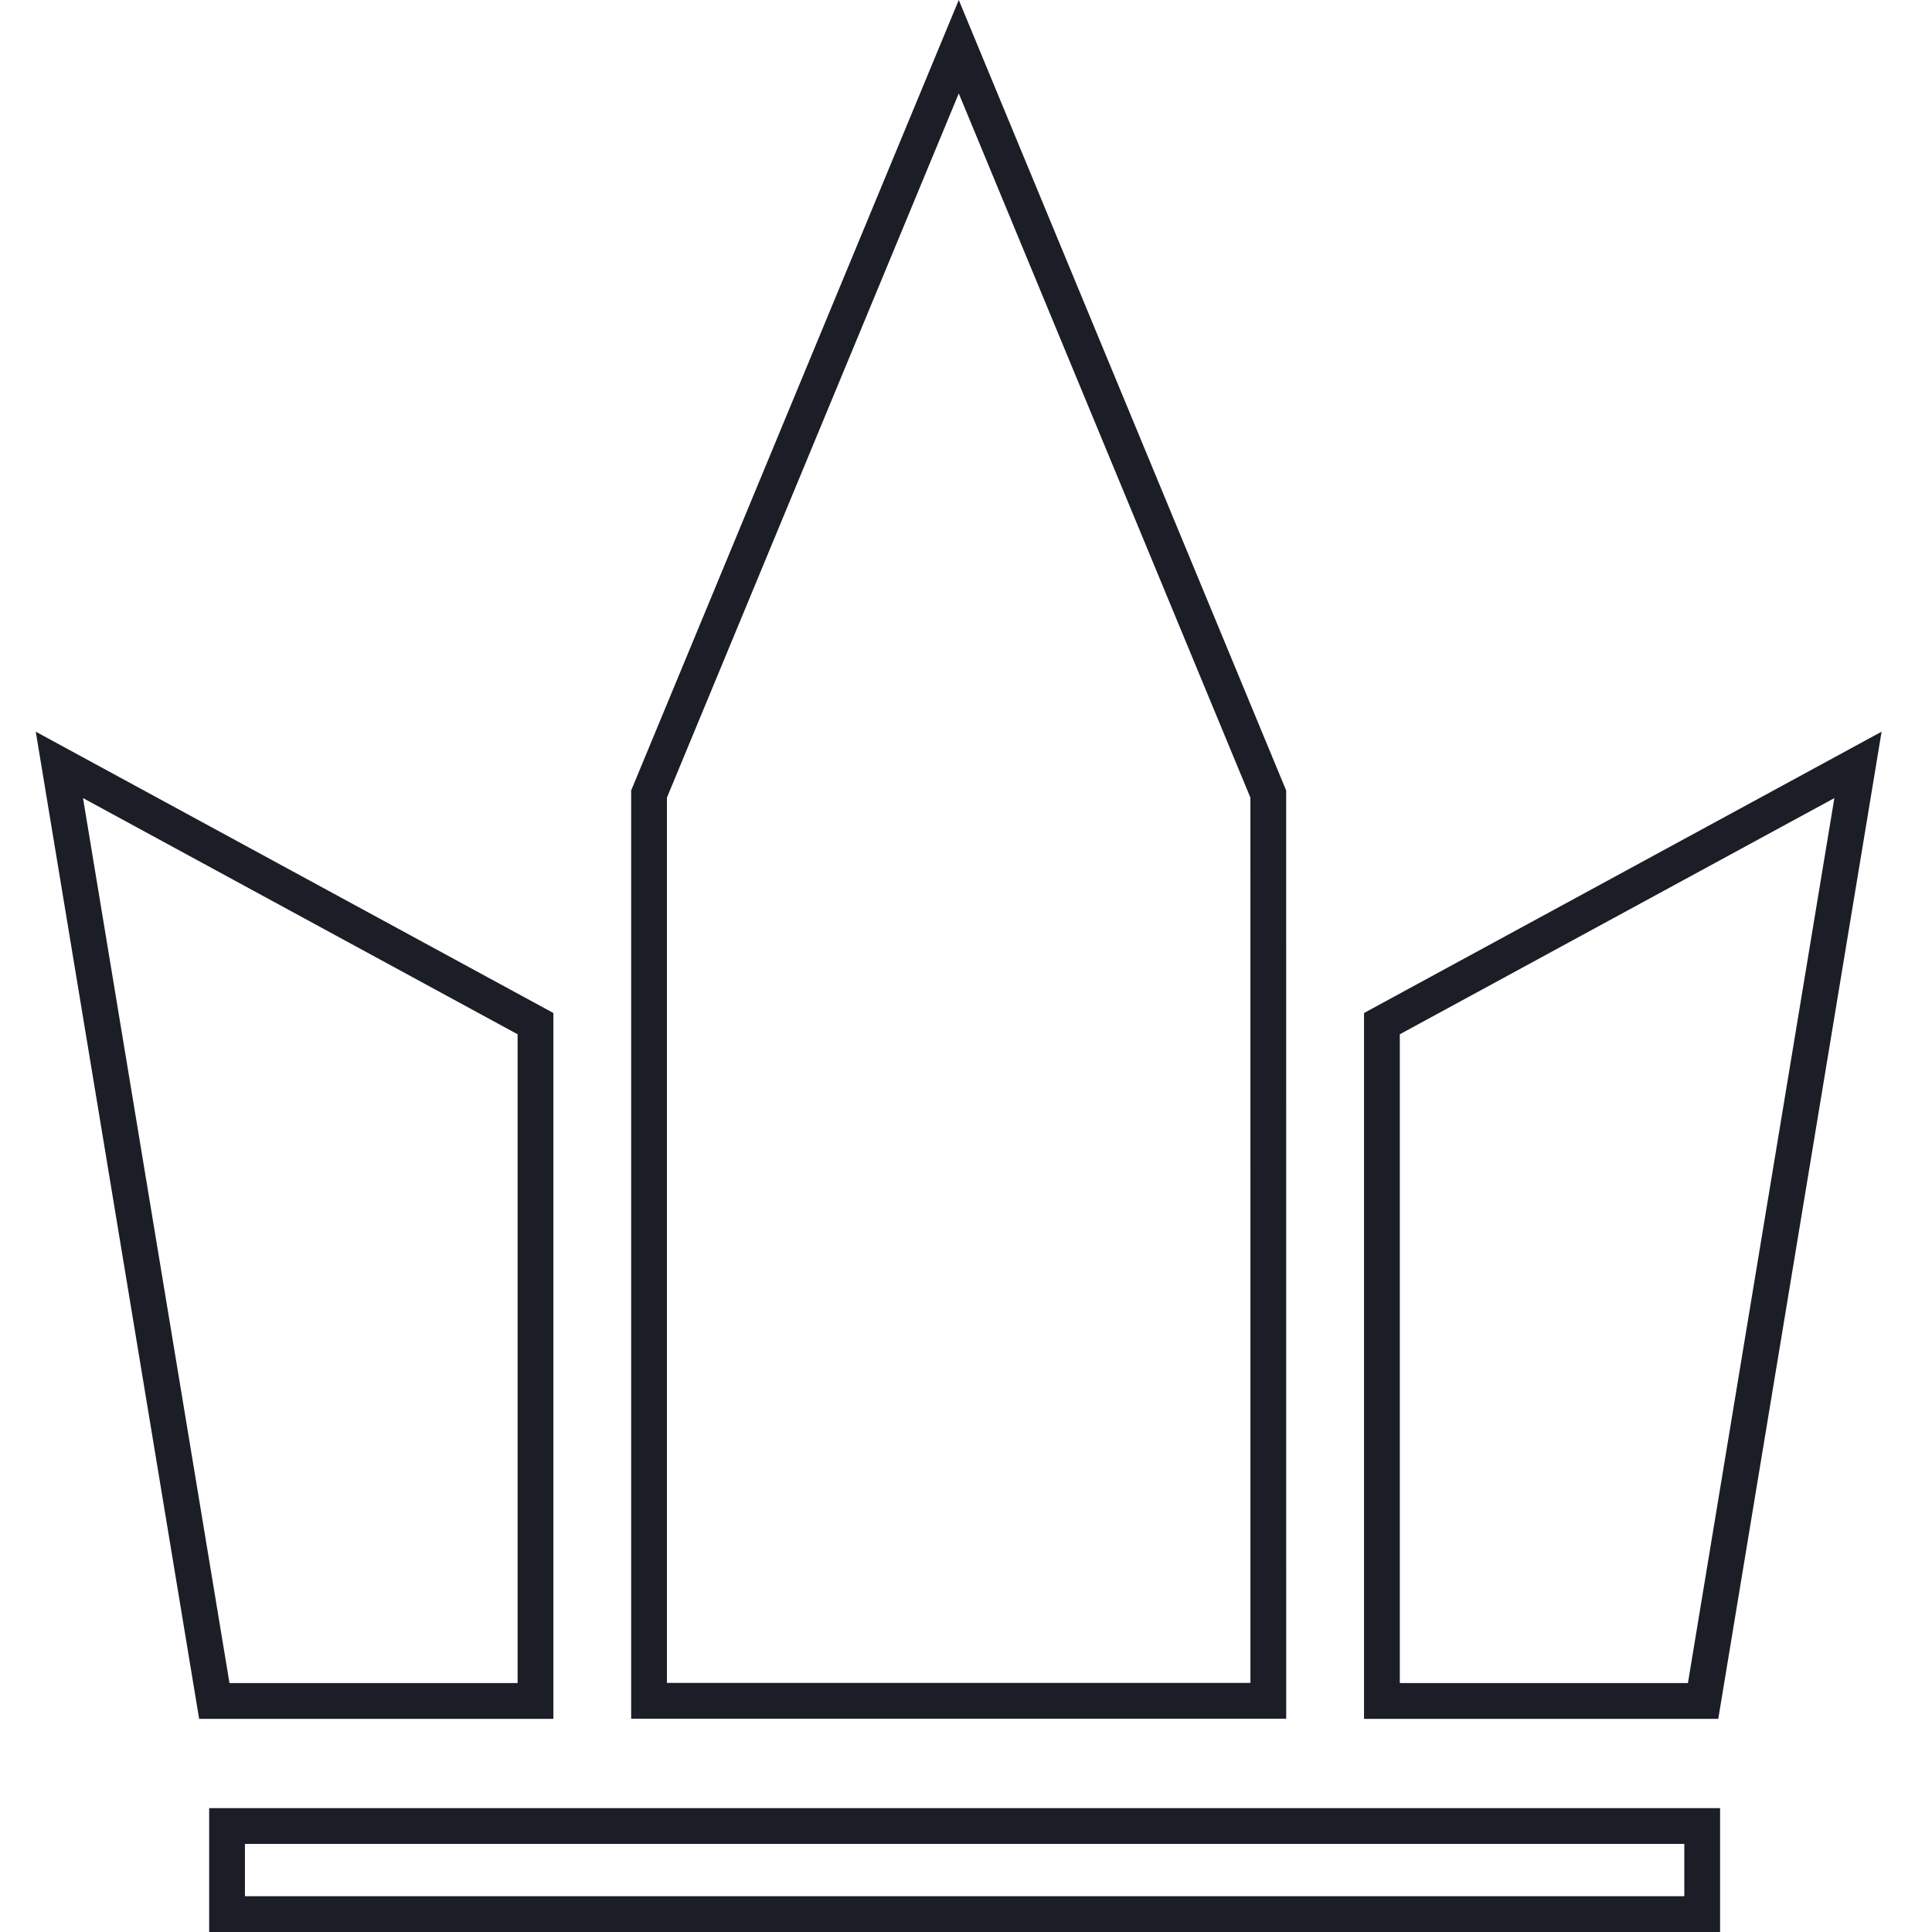
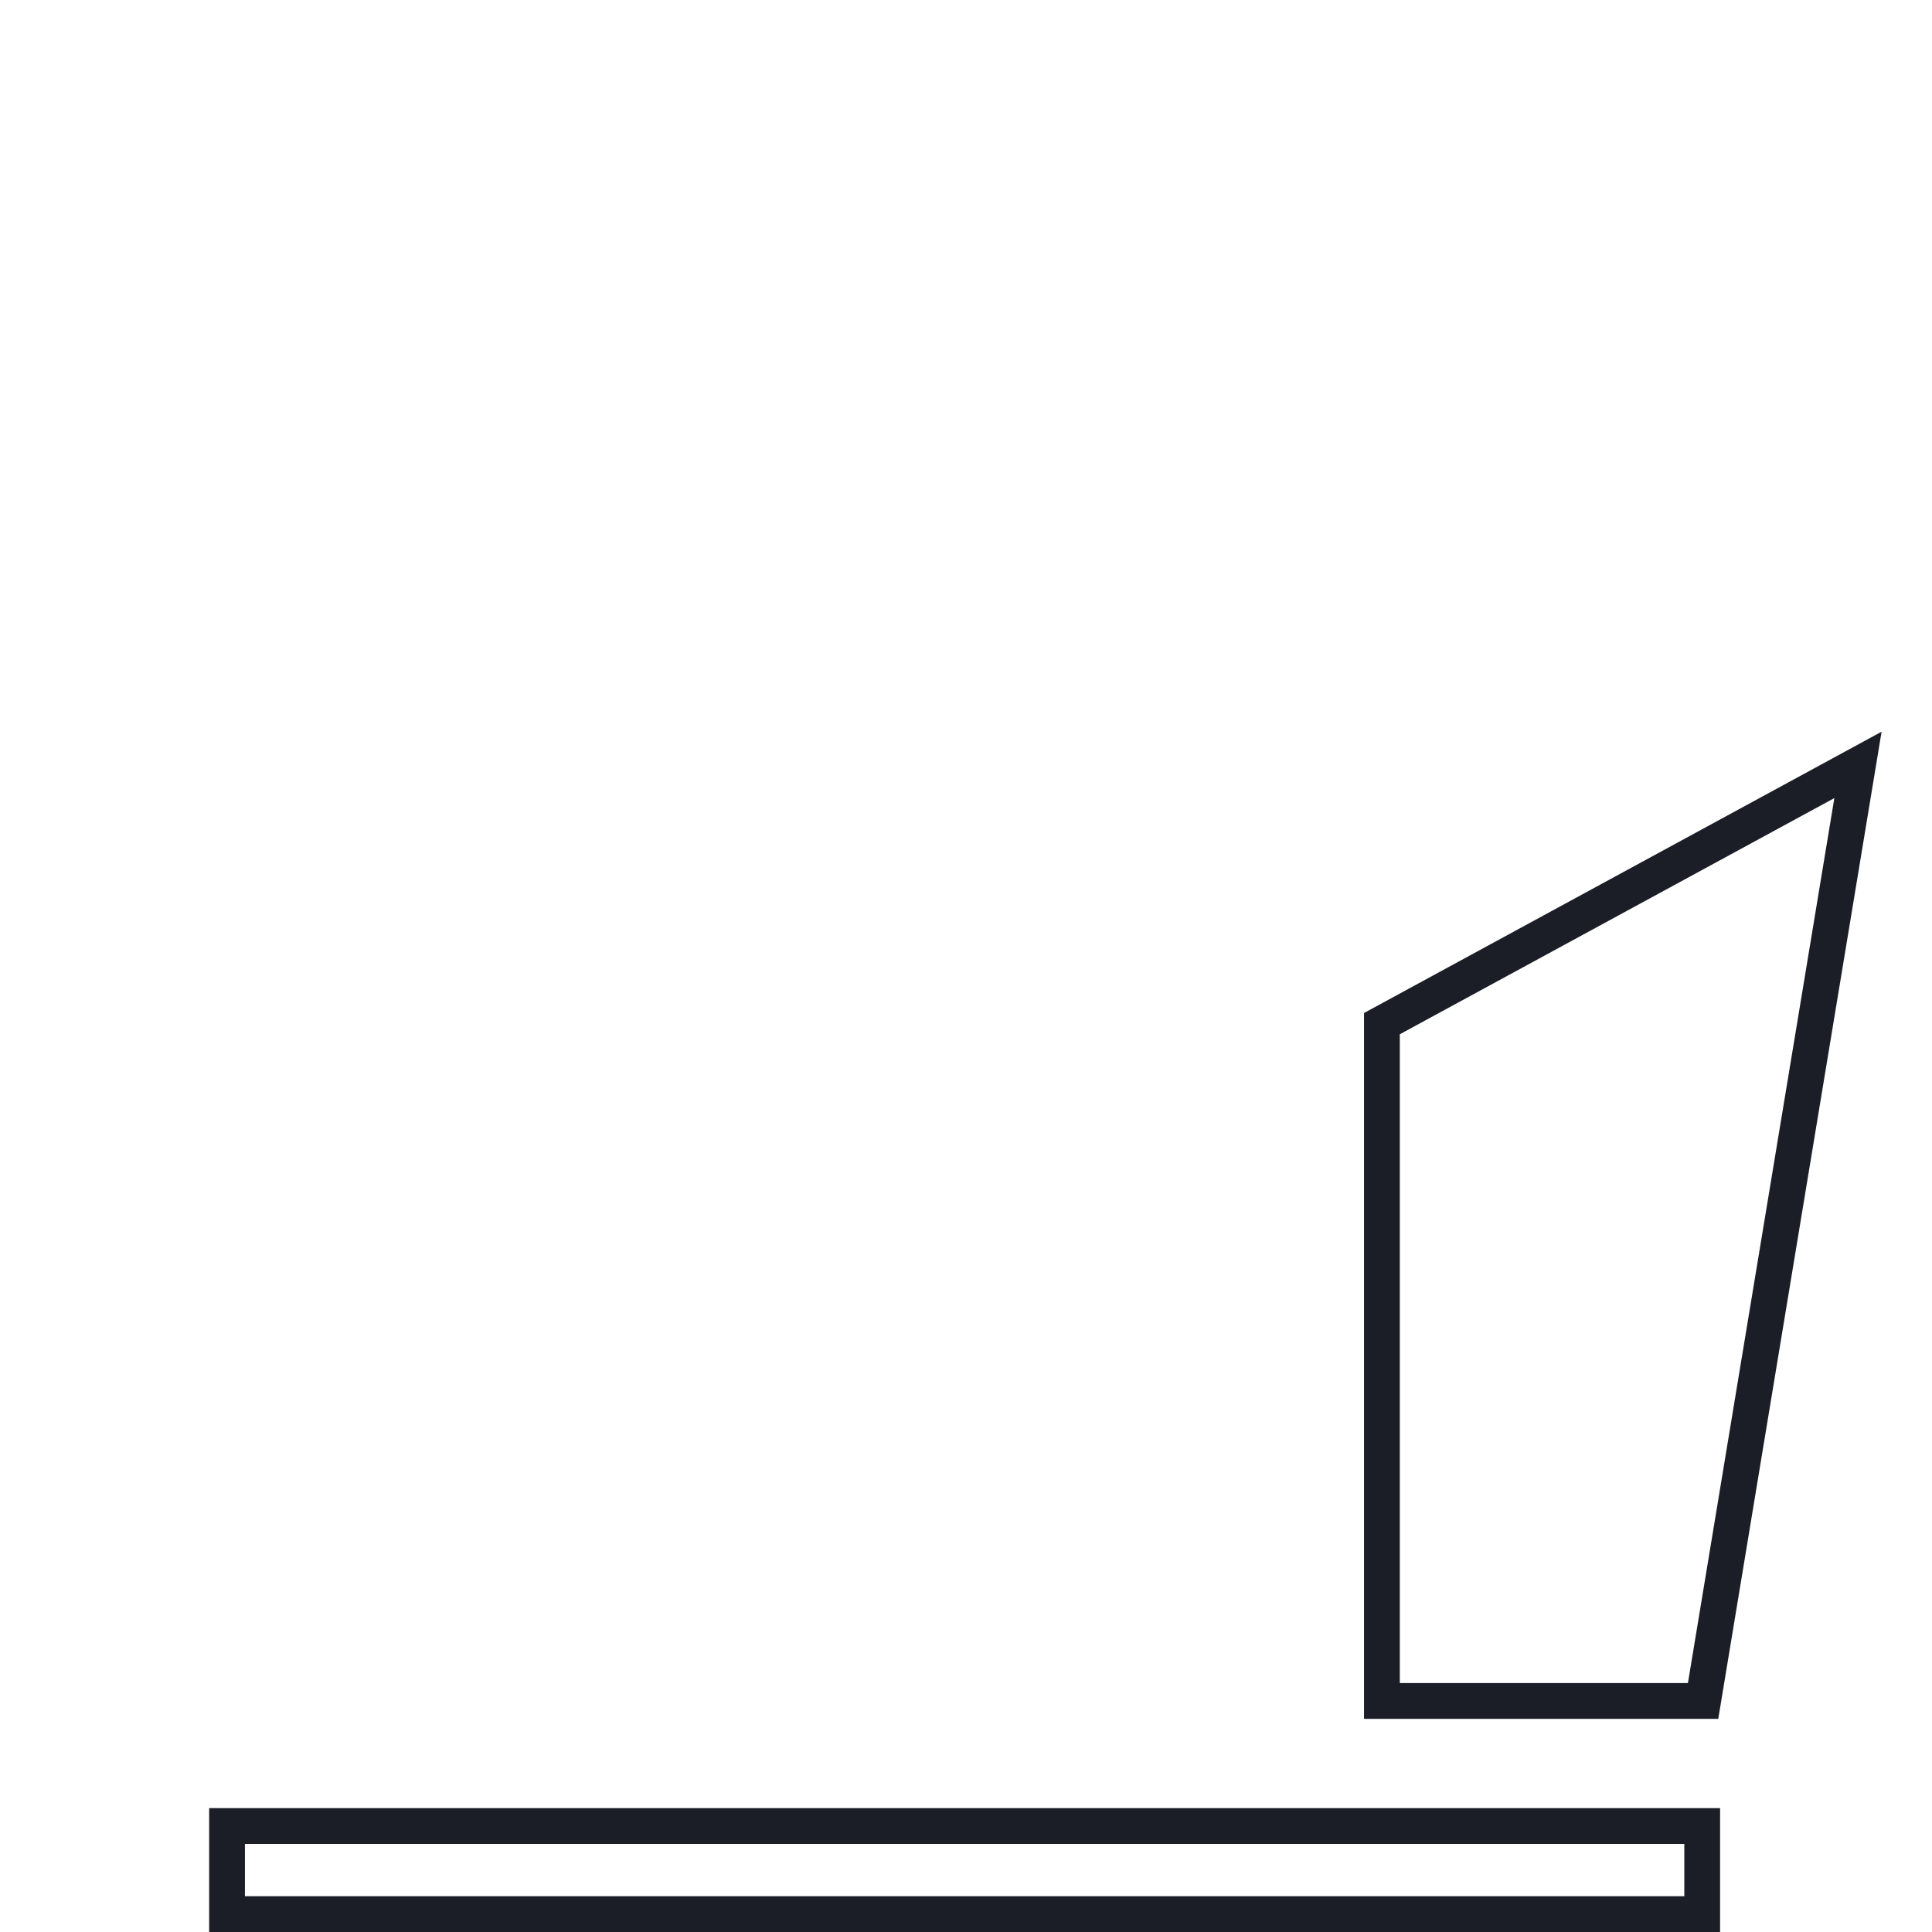
<svg xmlns="http://www.w3.org/2000/svg" width="54" height="54" viewBox="0 0 54 54" fill="none">
-   <path d="M5.99 47.542L1.66 21.379L14.967 28.611V47.542H5.99Z" stroke="#1C1E27" />
-   <path d="M38.625 28.611L51.931 21.379L47.602 47.542H38.625V28.611Z" stroke="#1C1E27" />
-   <path d="M35.45 47.538H18.141V22.194L26.798 1.306L35.449 22.194L35.45 47.538Z" stroke="#1C1E27" />
+   <path d="M38.625 28.611L51.931 21.379L47.602 47.542H38.625Z" stroke="#1C1E27" />
  <path d="M6.346 51.038H47.577V53.5H6.346V51.038Z" stroke="#1C1E27" />
</svg>